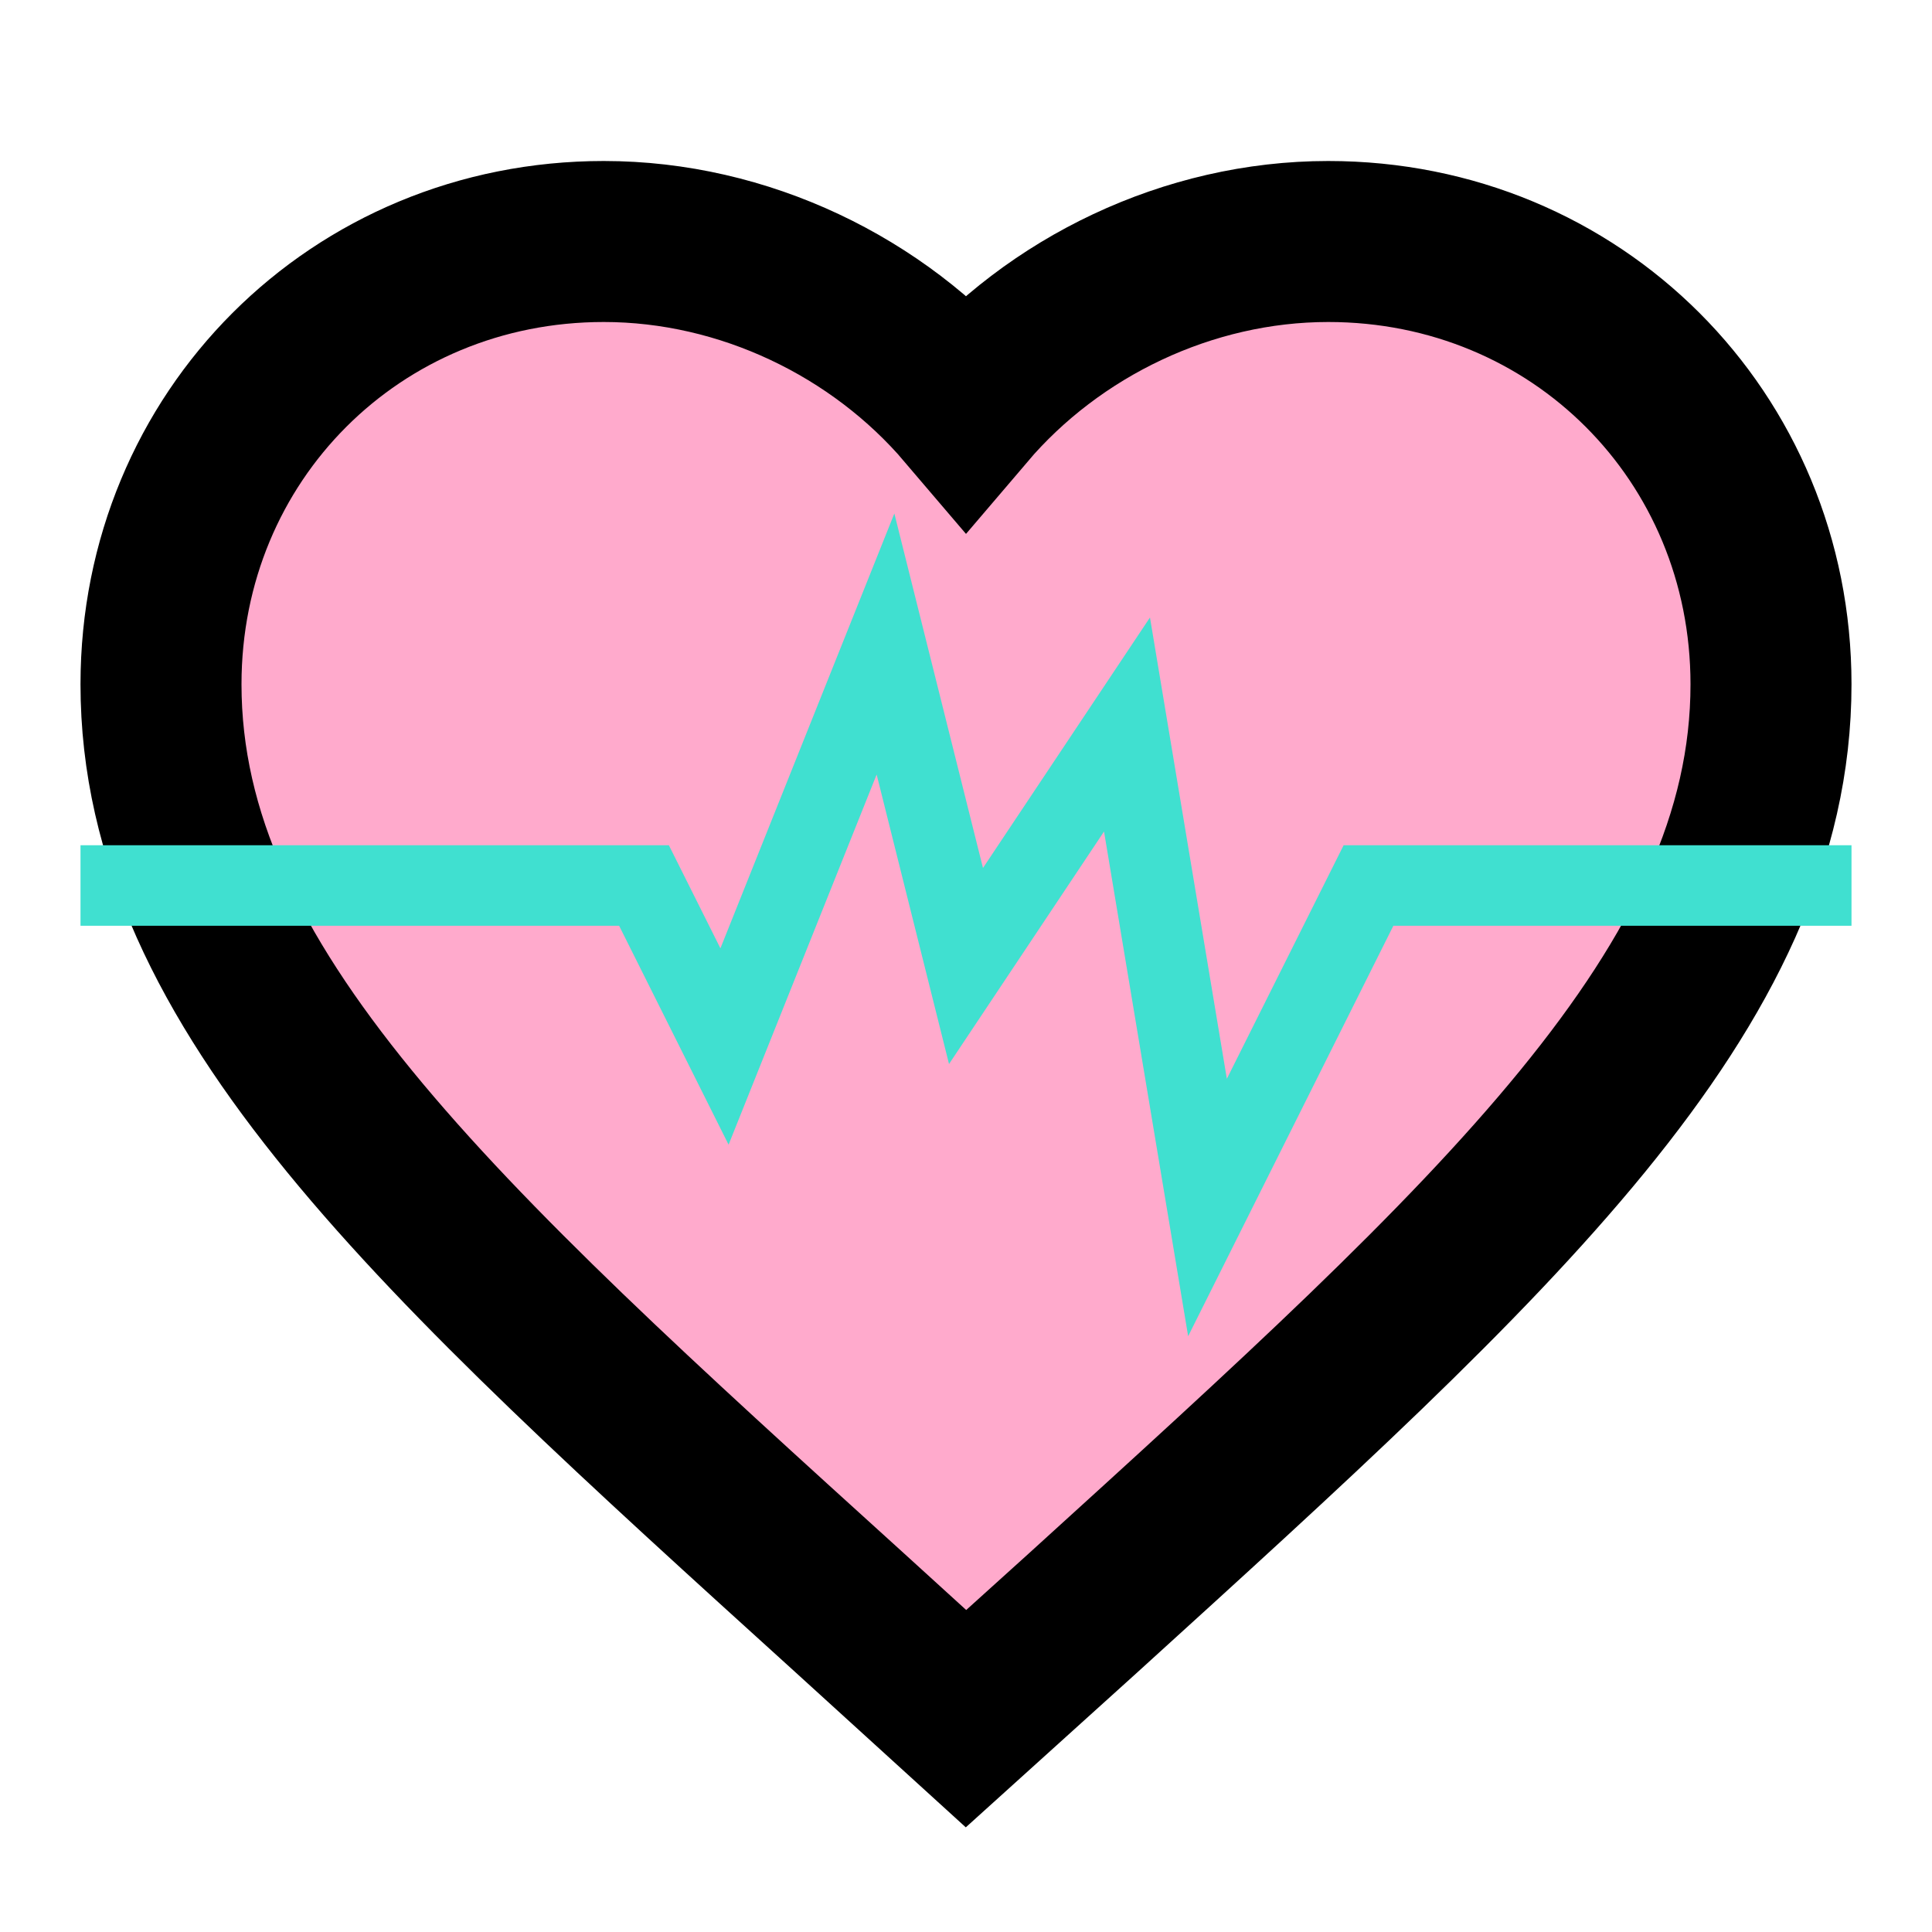
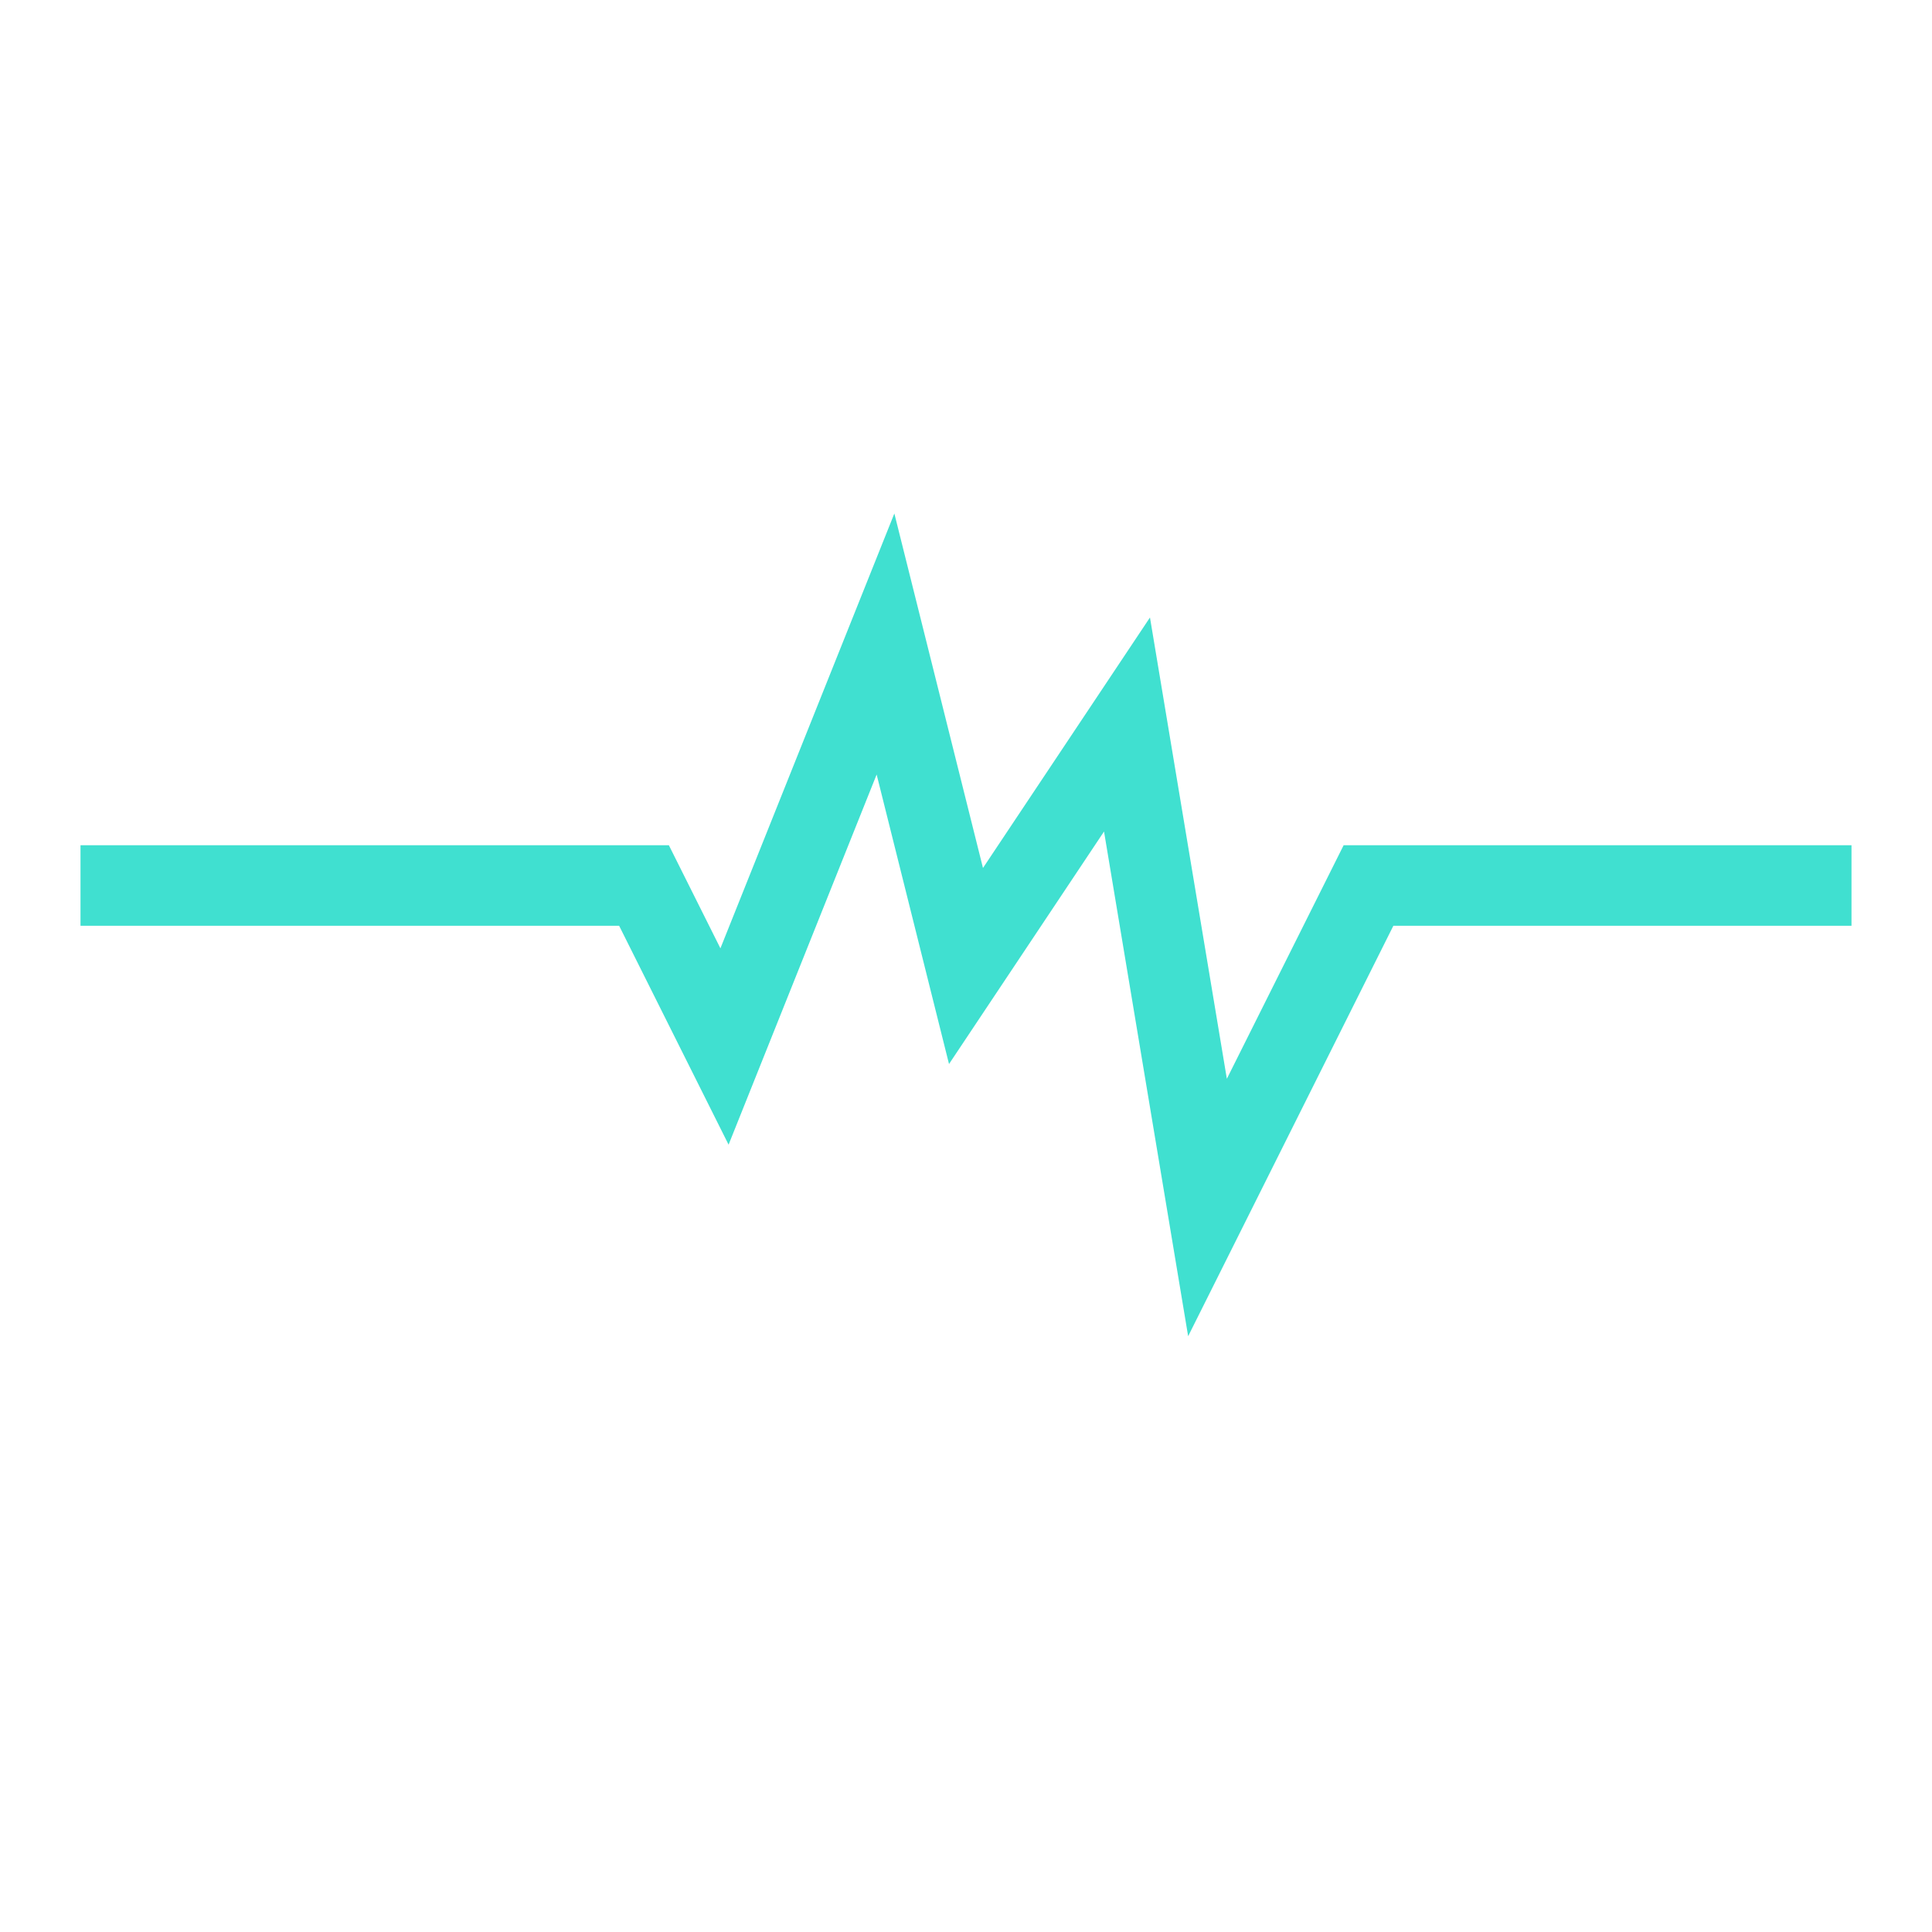
<svg xmlns="http://www.w3.org/2000/svg" width="200" height="200" viewBox="0 0 24 24">
  <g fill="none" stroke="rose" stroke-width="2">
-     <path d="M12 21.35l-1.45-1.32C5.4 15.36 2 12.28 2 8.5 2 5.42 4.42 3 7.5 3c1.74 0 3.41.81 4.5 2.09C13.09 3.81 14.76 3 16.5 3 19.58 3 22 5.42 22 8.5c0 3.78-3.4 6.86-8.55 11.54L12 21.35z" fill="#FFAACC" />
    <path d="M6,11 H1 M6,11 L8,11 L9,13 L11,8 L12,12 L14,9 L15,15 L17,11 H19, 23" stroke="turquoise" stroke-width="1" />
  </g>
</svg>